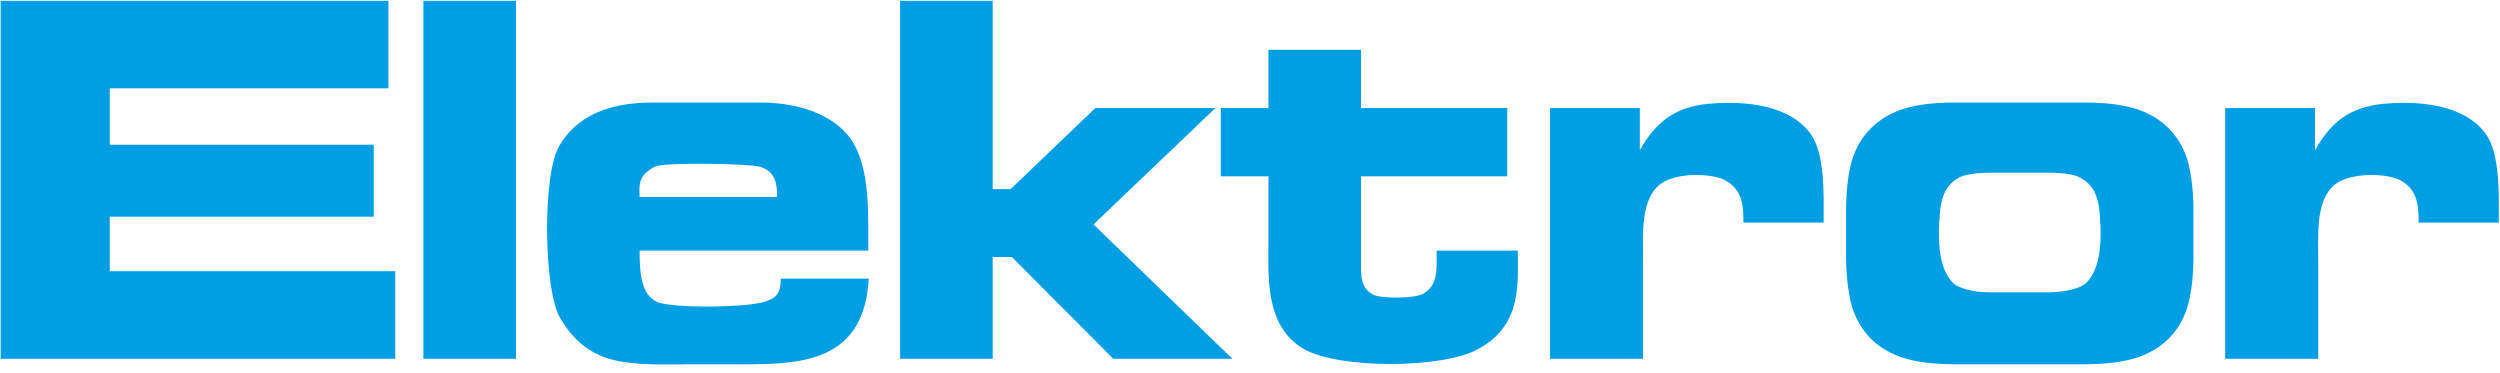
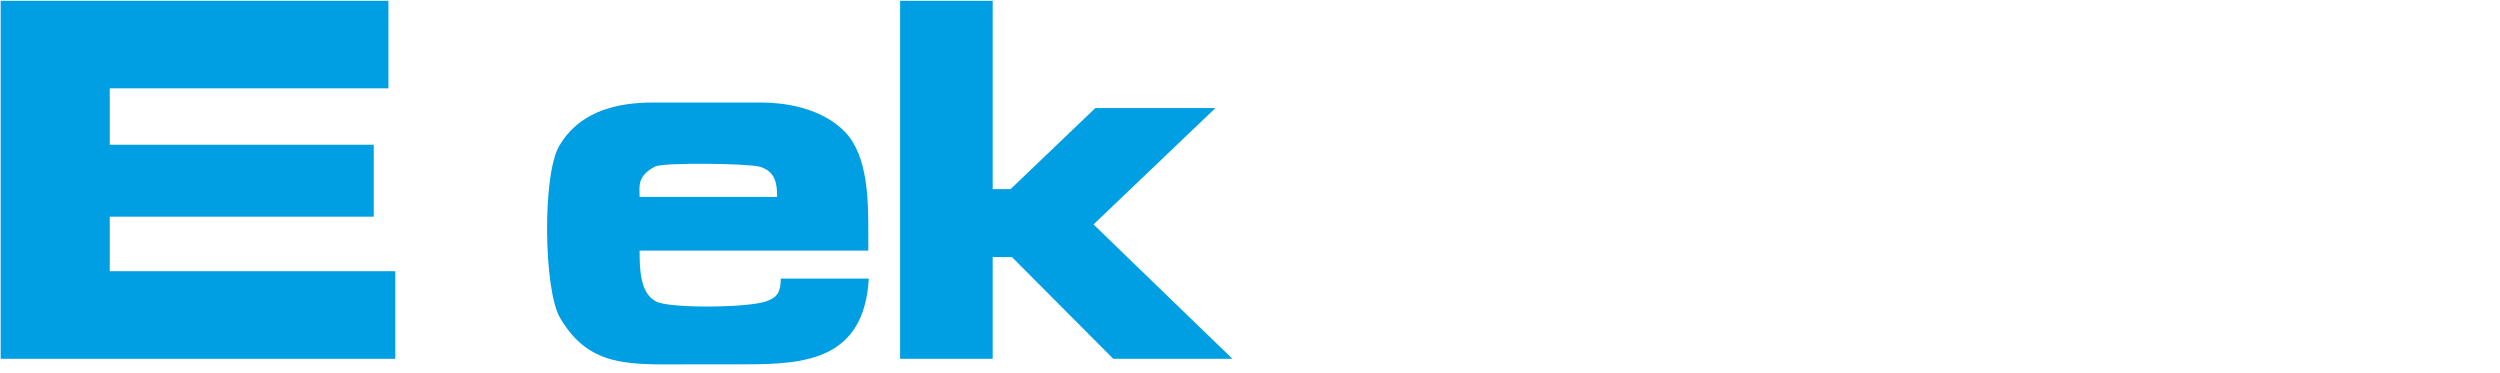
<svg xmlns="http://www.w3.org/2000/svg" width="617" height="92" viewBox="0 0 617 92" fill="none">
  <g clip-path="url(#clip0_1931_41786)">
    <path d="M0.166 0.19V88.545H97.555V66.939H27.086V53.472H92.24V35.716H27.086V21.8H95.86V0.19H0.166Z" fill="#009EE2" />
-     <path d="M127.339 0.194H104.492V88.548H127.339V0.194Z" fill="#009EE2" />
    <path d="M214.303 61.85H157.857C157.857 66.487 157.971 72.372 161.931 74.411C165.21 76.217 186.024 75.988 189.529 74.181C191.79 73.386 192.697 72.028 192.697 68.752H214.414C213.281 88.656 198.918 89.91 184.214 89.91H171.769C155.821 89.91 145.64 91.15 138.175 78.367C134.216 71.58 133.767 43.072 138.061 35.944C144.622 24.745 158.42 25.311 162.946 25.311H188.056C192.582 25.311 202.538 26.218 208.648 32.665C214.299 38.66 214.299 49.745 214.299 57.904V61.85H214.303ZM187.493 41.141C184.781 40.349 163.623 40.008 161.587 41.141C157.176 43.517 157.853 46.004 157.853 48.605H191.79C191.79 45.438 191.453 42.27 187.493 41.141Z" fill="#009EE2" />
    <path d="M222.148 0.194H244.993V46.684H249.402L270.333 26.667H299.967L269.878 55.393L304.153 88.545H274.745L249.745 63.438H244.993V88.545H222.148V0.194Z" fill="#009EE2" />
-     <path d="M313.054 12.296H335.9V26.663H371.991V43.517H335.9V64.674C335.9 68.297 335.789 71.01 338.842 72.705C340.77 73.726 349.03 73.726 351.284 72.483C354.907 70.333 354.567 66.828 354.567 61.847H374.589C374.589 69.878 375.721 80.17 364.974 86.054C356.37 91.042 330.248 91.146 321.648 86.054C312.029 80.403 313.051 67.731 313.051 59.478V43.52H301.289V26.666H313.051V12.296H313.054ZM450.07 54.941H430.277C430.277 51.211 430.277 46.688 425.411 44.305C421.795 42.721 413.761 42.61 409.919 45.323C404.826 49.057 405.507 57.668 405.507 64.445V88.545H382.543V26.663H404.712V37.07C408.557 30.282 413.087 26.552 421.343 25.641C427.446 25.075 440.459 24.738 446.68 32.766C450.525 37.858 450.07 48.15 450.07 54.941ZM541.349 63.205C541.349 69.086 540.56 74.174 539.428 77.005C537.052 83.223 532.408 86.735 526.871 88.427C524.044 89.222 520.539 89.906 513.977 89.906H482.871C476.424 89.906 472.805 89.225 470.088 88.427C464.541 86.735 459.907 83.223 457.535 77.005C456.402 74.178 455.607 68.86 455.607 63.205V51.999C455.607 46 456.402 41.026 457.535 38.195C459.911 32.088 464.544 28.465 470.088 26.77C472.801 25.975 476.421 25.298 482.871 25.298H513.977C520.539 25.298 524.04 25.975 526.871 26.77C532.411 28.465 537.056 32.088 539.428 38.195C540.56 41.023 541.349 46.337 541.349 51.999V63.205ZM492.034 42.61C486.946 42.61 484.792 43.176 483.434 43.857C480.162 45.667 479.14 48.717 478.8 52.225C478.348 57.213 477.893 66.258 482.305 70.103C483.434 71.01 486.72 72.142 490.905 72.142H506.061C510.358 72.024 513.407 71.01 514.547 70.103C519.069 66.258 518.611 57.213 518.159 52.225C517.822 48.717 516.801 45.663 513.407 43.857C512.171 43.176 510.021 42.61 504.932 42.61H492.034ZM616.695 54.941H596.902C596.902 51.211 596.902 46.688 592.039 44.305C588.42 42.721 580.389 42.61 576.543 45.323C571.451 49.057 572.135 57.668 572.135 64.445V88.545H549.172V26.663H571.34V37.07C575.182 30.282 579.711 26.552 587.972 25.641C594.075 25.075 607.08 24.738 613.304 32.766C617.146 37.858 616.695 48.15 616.695 54.941Z" fill="#009EE2" />
  </g>
  <defs>
    <clipPath id="clip0_1931_41786">
      <rect width="616.667" height="91.619" fill="white" transform="translate(0.166 0.19)" />
    </clipPath>
  </defs>
</svg>